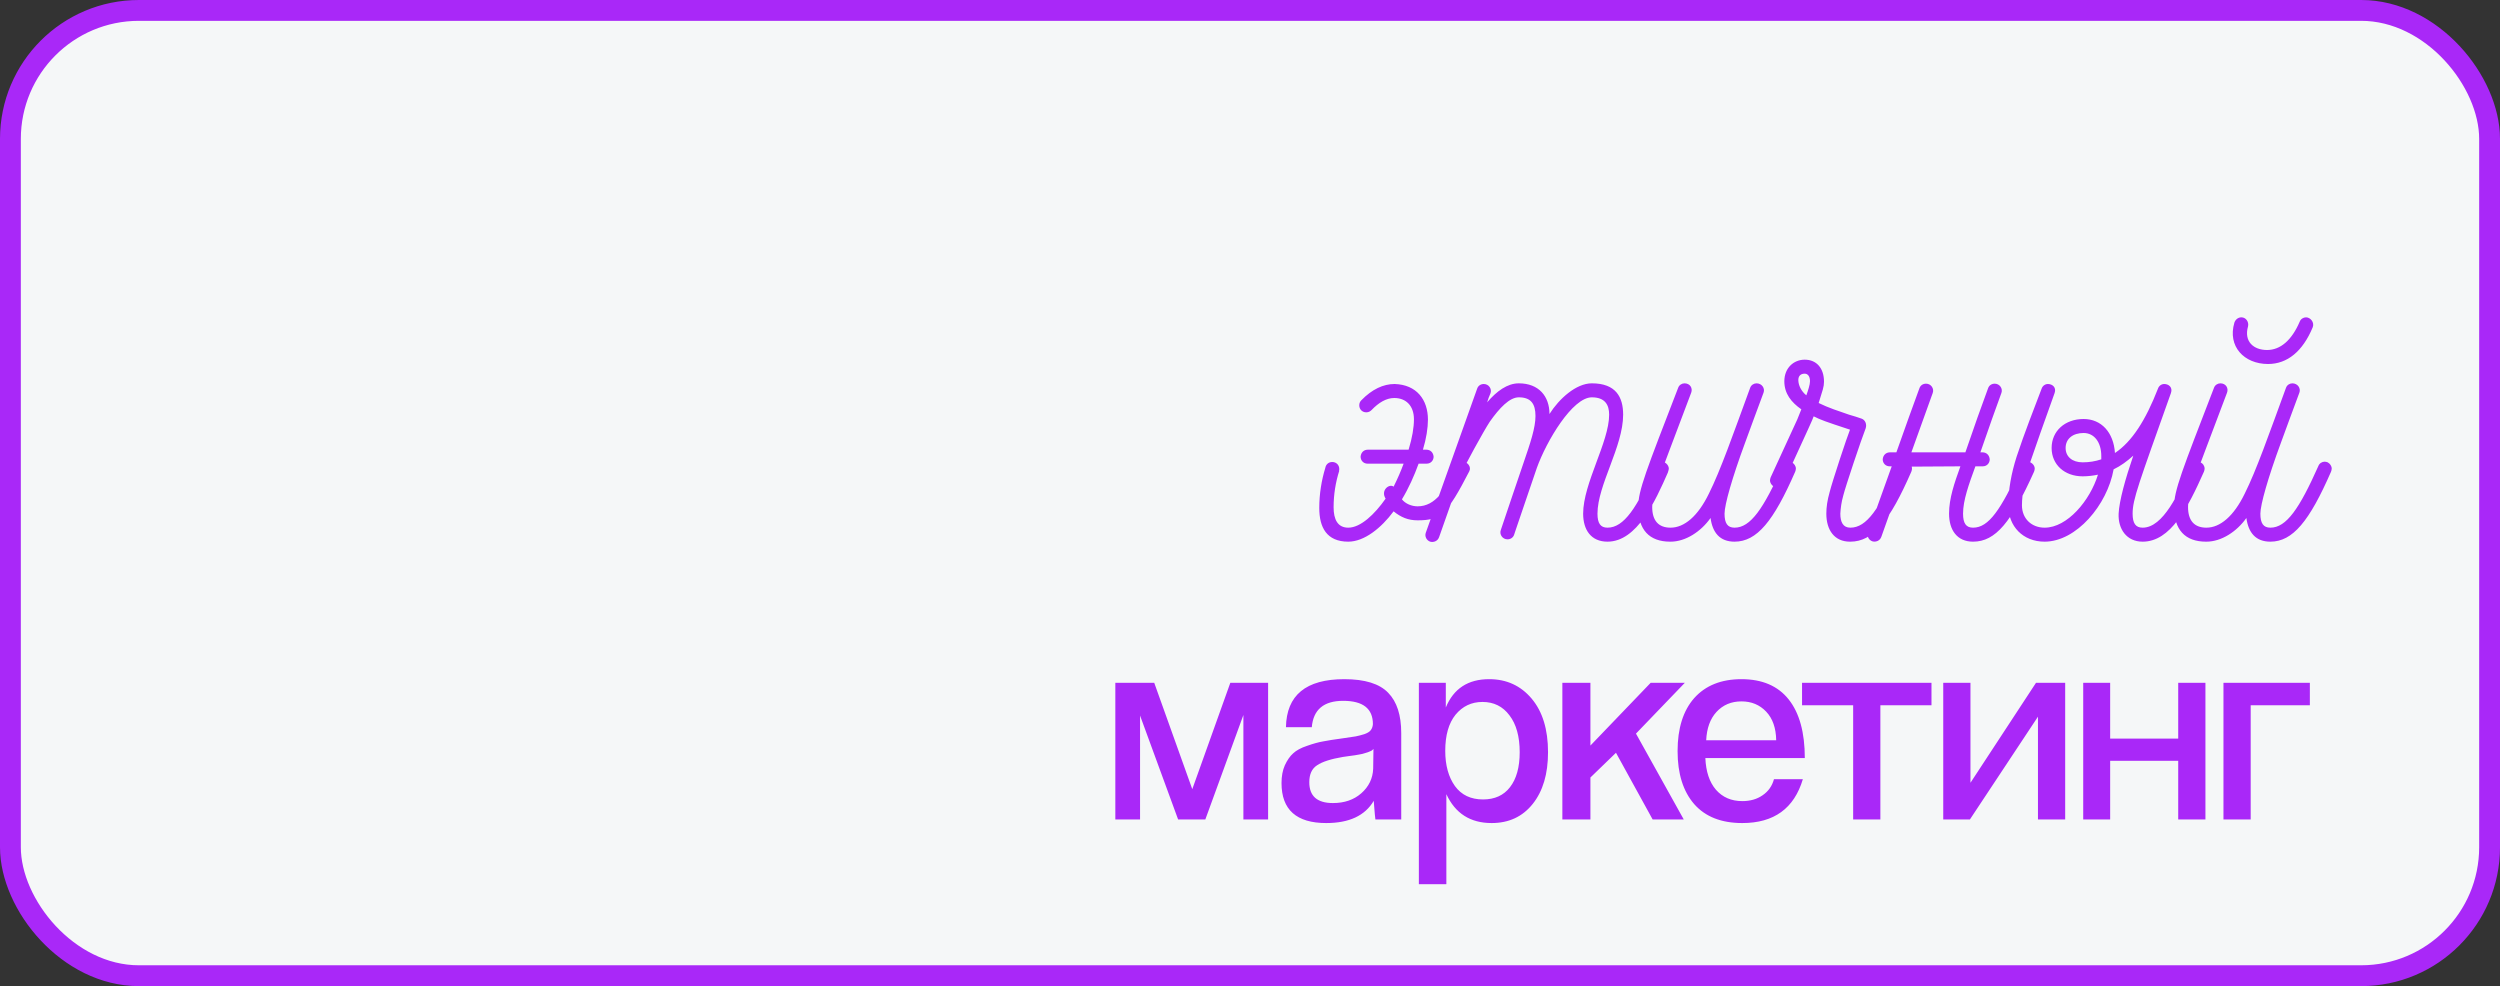
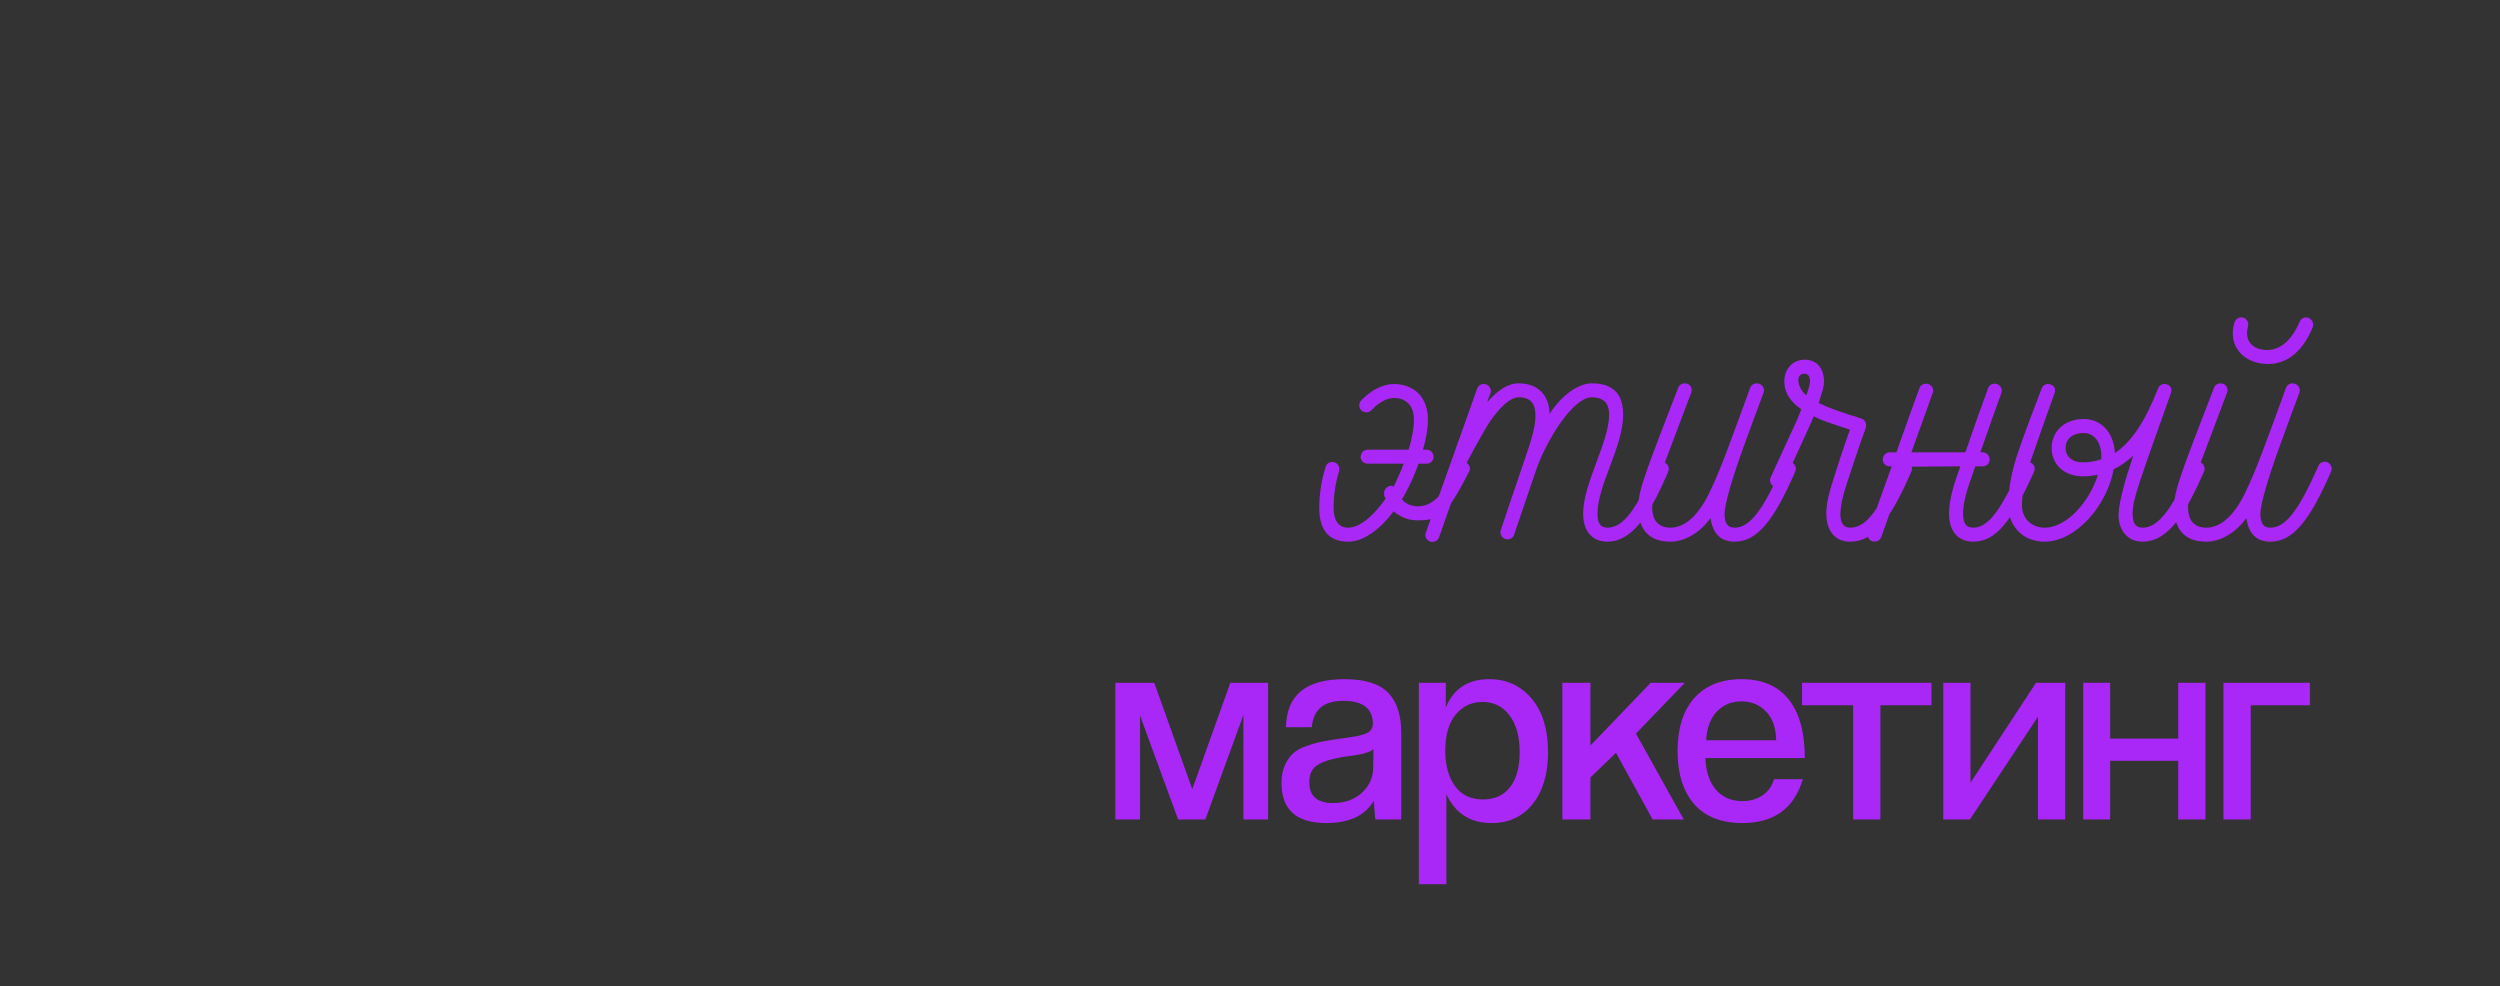
<svg xmlns="http://www.w3.org/2000/svg" width="360" height="142" viewBox="0 0 360 142" fill="none">
  <rect x="0" y="0" width="360" height="142" fill="#333333" stroke="none" />
-   <rect x="1.5" y="1.5" width="357" height="139" rx="18.5" fill="#F5F7F8" stroke="#A928F8" stroke-width="3" />
  <path d="M210.615 66.48C211.335 66.48 211.911 67.248 211.575 67.872C208.359 74.112 207.399 74.928 204.135 74.928C202.791 74.928 201.735 74.496 200.679 73.632C198.903 76.032 196.455 78 194.151 78C191.031 78 189.975 75.936 189.975 73.152C189.975 71.088 190.311 69.12 190.839 67.392C190.935 66.864 191.319 66.528 191.847 66.528C192.423 66.528 192.855 66.96 192.855 67.536C192.855 67.632 192.855 67.68 192.807 67.776H192.855C192.327 69.456 192.039 71.184 192.039 73.056C192.039 74.784 192.615 75.984 194.151 75.984C195.927 75.984 197.943 74.064 199.527 71.808C198.759 70.56 200.103 69.6 200.679 70.08C201.255 68.928 201.735 67.824 202.119 66.768H196.935C196.311 66.768 195.927 66.288 195.927 65.76C195.975 65.184 196.359 64.752 196.983 64.752H202.839C203.367 63.024 203.607 61.536 203.607 60.384C203.607 58.368 202.407 57.312 200.775 57.312C199.623 57.312 198.519 57.984 197.511 59.04C197.319 59.232 197.079 59.376 196.743 59.376C196.167 59.376 195.735 58.944 195.735 58.368C195.735 58.08 195.831 57.84 196.023 57.648C197.559 56.064 199.191 55.296 200.823 55.296C203.991 55.392 205.623 57.552 205.623 60.432C205.623 61.632 205.383 63.168 204.903 64.752H205.383C206.007 64.752 206.391 65.184 206.439 65.76C206.439 66.288 206.055 66.768 205.431 66.768H204.279C203.655 68.496 202.839 70.32 201.879 71.904C202.359 72.528 203.271 72.912 204.135 72.912C206.679 72.912 208.263 70.512 209.703 67.104C209.847 66.72 210.231 66.48 210.615 66.48ZM240.309 67.488C240.309 67.632 240.261 67.728 240.165 68.064C238.389 72.096 235.749 78 231.477 78C229.125 78 227.973 76.32 227.973 73.968C227.973 69.6 231.717 63.648 231.717 59.712C231.717 58.32 231.141 57.216 229.221 57.216C226.437 57.216 222.693 63.504 221.301 67.392C221.205 67.68 217.989 77.088 218.037 76.992C217.893 77.424 217.509 77.664 217.077 77.664C216.357 77.664 215.877 76.944 216.117 76.32C216.165 76.176 219.333 66.768 219.381 66.672C220.389 63.744 221.109 61.584 221.109 59.904C221.109 58.128 220.437 57.216 218.709 57.216C217.365 57.216 215.925 58.752 214.533 60.72C213.669 62.016 210.789 67.296 210.501 68.064L207.237 77.328C207.045 77.904 206.469 78.144 205.941 78C205.413 77.808 205.125 77.232 205.317 76.704C207.765 69.792 210.261 62.88 212.709 55.968C212.853 55.536 213.237 55.296 213.669 55.296C214.389 55.296 214.869 56.016 214.629 56.64C214.437 57.072 214.293 57.456 214.149 57.936C215.541 56.304 217.077 55.2 218.709 55.2C221.589 55.2 223.125 57.072 223.125 59.616C224.517 57.408 226.965 55.2 229.221 55.2C232.677 55.2 233.733 57.168 233.733 59.712C233.733 64.32 230.037 69.84 230.037 73.968C230.037 75.36 230.469 75.984 231.477 75.984C233.829 75.984 235.749 73.152 238.341 67.104C238.485 66.72 238.917 66.48 239.301 66.48C239.781 66.48 240.309 66.96 240.309 67.488ZM258.03 66.576C258.366 66.768 258.606 67.104 258.606 67.488C258.606 67.632 258.558 67.776 258.51 67.92C255.39 75.072 252.99 78 249.774 78C247.662 78 246.606 76.704 246.318 74.592C244.926 76.56 242.718 78 240.558 78H240.51C237.486 78 235.902 76.272 235.902 73.008C235.902 70.608 237.054 67.776 241.662 55.824C241.806 55.44 242.19 55.2 242.574 55.2C243.39 55.2 243.774 55.92 243.534 56.544C238.446 70.08 237.918 71.088 237.918 73.008C237.918 74.976 238.83 75.984 240.558 75.984C242.526 75.984 244.494 74.352 246.078 71.088C247.758 67.728 249.534 62.64 252.03 55.824C252.174 55.44 252.558 55.2 252.942 55.2C253.71 55.2 254.19 55.92 253.95 56.544C252.894 59.328 251.982 61.92 251.262 63.84C249.438 68.784 248.334 72.672 248.334 73.968C248.334 75.36 248.766 75.984 249.774 75.984C252.078 75.984 253.95 73.248 256.686 67.104C256.83 66.72 257.214 66.48 257.598 66.48C257.742 66.48 257.886 66.528 258.03 66.576ZM274.704 66.576C275.088 66.768 275.328 67.104 275.328 67.488C275.328 67.632 275.28 67.776 275.232 67.92C272.112 75.072 269.712 78 266.448 78H266.4C264.144 78 262.992 76.32 262.992 73.968C262.992 73.008 263.136 72.048 263.472 70.848C263.856 69.312 265.968 62.928 266.4 61.872C262.752 60.672 262.224 60.48 261.168 59.952C260.976 60.528 260.64 61.2 256.8 69.6C256.608 69.984 256.272 70.176 255.936 70.176C255.744 70.176 255.6 70.128 255.456 70.08C255.12 69.888 254.88 69.552 254.88 69.168C254.88 69.024 254.928 68.88 254.976 68.736L258.816 60.384L259.392 58.944C257.952 57.936 256.944 56.688 256.944 54.912C256.944 52.944 258.336 51.792 259.872 51.792C261.6 51.792 262.656 53.04 262.656 54.96C262.656 55.728 262.464 56.16 261.888 58.032C263.232 58.704 264.864 59.232 266.256 59.712C266.928 59.904 267.552 60.096 268.08 60.288C268.608 60.48 268.848 61.104 268.656 61.68C268.032 63.264 265.728 70.128 265.44 71.328C265.152 72.336 265.056 73.152 265.008 73.968C265.008 75.168 265.392 75.984 266.448 75.984C268.8 75.984 270.624 73.296 273.36 67.104C273.552 66.72 273.888 66.48 274.272 66.48C274.416 66.48 274.56 66.528 274.704 66.576ZM260.64 54.912C260.64 54.096 260.256 53.808 259.872 53.808C259.248 53.808 258.96 54.192 258.96 54.72C258.96 55.488 259.392 56.352 260.112 56.928C260.352 56.256 260.64 55.392 260.64 54.912ZM292.376 66.576C292.76 66.768 293 67.104 293 67.488C293 67.632 292.952 67.776 292.904 67.92C289.64 75.168 287.384 78 284.12 78C281.816 78 280.664 76.32 280.664 73.968C280.664 71.76 281.432 69.552 282.296 67.152C279.752 67.152 277.112 67.2 274.52 67.2C273.56 69.84 272.408 73.104 270.92 77.28C270.728 77.856 270.152 78.096 269.624 77.952C269.096 77.76 268.808 77.232 269 76.656L272.408 67.152H272.12C271.496 67.152 271.112 66.672 271.112 66.144C271.16 65.568 271.544 65.136 272.168 65.136H273.08C274.328 61.632 275.48 58.368 276.392 55.92C276.536 55.488 276.92 55.248 277.352 55.248C278.072 55.248 278.552 55.968 278.312 56.592L275.24 65.136H282.392H282.536C282.68 65.136 282.824 65.136 283.016 65.136C284.216 61.632 285.368 58.368 286.28 55.92C286.424 55.488 286.808 55.248 287.24 55.248C287.96 55.248 288.44 55.968 288.2 56.592C287.384 58.848 286.472 61.344 285.176 65.136H285.464C286.088 65.136 286.472 65.568 286.52 66.144C286.52 66.672 286.136 67.152 285.512 67.152H284.456C283.496 69.792 282.68 72.048 282.68 73.968C282.68 75.36 283.112 75.984 284.12 75.984C286.376 75.984 288.104 73.44 291.032 67.104C291.224 66.72 291.56 66.48 291.944 66.48C292.088 66.48 292.232 66.528 292.376 66.576ZM316.841 66.576C317.225 66.72 317.465 67.104 317.465 67.488C317.465 67.632 317.417 67.776 317.369 67.92C315.065 73.104 312.569 78 308.537 78C306.233 78 304.985 76.176 305.081 73.968C305.177 72.096 306.041 68.976 307.193 65.616C306.281 66.432 305.369 67.104 304.361 67.584C303.449 72.72 298.985 78 294.425 78C291.305 78 289.193 75.792 289.193 72.768C289.193 70.56 289.625 68.16 290.393 65.76C291.497 62.4 292.937 58.752 293.993 55.968C294.137 55.536 294.521 55.296 294.905 55.296C295.529 55.296 296.153 55.776 295.865 56.592C294.281 61.008 293.177 64.128 292.361 66.528C291.593 68.88 291.161 71.04 291.161 72.768C291.161 74.688 292.553 75.984 294.425 75.984C297.689 75.984 300.953 72.096 302.105 68.352C301.433 68.496 300.665 68.592 299.897 68.592C297.305 68.592 295.433 66.912 295.433 64.512C295.433 62.064 297.353 60.336 300.041 60.336C302.585 60.336 304.361 62.256 304.553 65.232C307.001 63.6 308.969 60.528 310.745 55.968C310.889 55.536 311.273 55.296 311.657 55.296C312.281 55.296 312.905 55.776 312.617 56.592C307.961 69.696 307.097 71.904 307.097 73.968C307.097 75.36 307.529 75.984 308.537 75.984C311.513 75.984 313.721 71.04 315.497 67.104C315.689 66.72 316.073 66.48 316.457 66.48C316.601 66.48 316.697 66.528 316.841 66.576ZM299.897 66.576C300.857 66.576 301.721 66.432 302.585 66.144V65.664C302.585 63.696 301.577 62.352 300.041 62.352C298.505 62.352 297.449 63.168 297.449 64.512C297.449 65.76 298.409 66.576 299.897 66.576ZM333.03 47.136C331.59 50.592 329.382 52.416 326.598 52.416C323.142 52.416 320.742 49.872 321.75 46.464C321.894 46.032 322.278 45.696 322.758 45.696C323.43 45.696 323.862 46.368 323.718 46.992C323.094 49.2 324.534 50.4 326.454 50.4C328.374 50.4 330.006 49.008 331.158 46.32C331.302 45.936 331.686 45.696 332.07 45.696C332.694 45.696 333.318 46.416 333.03 47.136ZM335.19 66.576C335.526 66.768 335.766 67.104 335.766 67.488C335.766 67.632 335.718 67.776 335.67 67.92C332.55 75.072 330.15 78 326.934 78C324.822 78 323.766 76.704 323.478 74.592C322.086 76.56 319.878 78 317.718 78H317.67C314.646 78 313.062 76.272 313.062 73.008C313.062 70.608 314.214 67.776 318.822 55.824C318.966 55.44 319.35 55.2 319.734 55.2C320.55 55.2 320.934 55.92 320.694 56.544C315.606 70.08 315.078 71.088 315.078 73.008C315.078 74.976 315.99 75.984 317.718 75.984C319.686 75.984 321.654 74.352 323.238 71.088C324.918 67.728 326.694 62.64 329.19 55.824C329.334 55.44 329.718 55.2 330.102 55.2C330.87 55.2 331.35 55.92 331.11 56.544C330.054 59.328 329.142 61.92 328.422 63.84C326.598 68.784 325.494 72.672 325.494 73.968C325.494 75.36 325.926 75.984 326.934 75.984C329.238 75.984 331.11 73.248 333.846 67.104C333.99 66.72 334.374 66.48 334.758 66.48C334.902 66.48 335.046 66.528 335.19 66.576ZM182.608 118H179.048V102.96L173.568 118H169.648L164.168 103.04V118H160.608V98.32H166.208L171.688 113.64L177.168 98.32H182.608V118ZM197.738 110.68L197.778 107.84C197.698 107.947 197.592 108.04 197.458 108.12C197.352 108.173 197.192 108.24 196.978 108.32C196.792 108.373 196.618 108.427 196.458 108.48C196.325 108.533 196.098 108.587 195.778 108.64C195.485 108.693 195.258 108.733 195.098 108.76C194.938 108.787 194.645 108.827 194.218 108.88C193.818 108.933 193.538 108.973 193.378 109C191.645 109.293 190.405 109.693 189.658 110.2C188.912 110.68 188.538 111.493 188.538 112.64C188.538 114.64 189.672 115.64 191.938 115.64C193.592 115.64 194.952 115.173 196.018 114.24C197.112 113.28 197.685 112.093 197.738 110.68ZM201.778 118H198.058C198.032 117.947 197.952 117.053 197.818 115.32C196.565 117.453 194.285 118.52 190.978 118.52C186.685 118.52 184.538 116.6 184.538 112.76C184.538 111.773 184.698 110.92 185.018 110.2C185.365 109.453 185.765 108.88 186.218 108.48C186.672 108.053 187.338 107.693 188.218 107.4C189.125 107.08 189.898 106.867 190.538 106.76C191.205 106.627 192.138 106.48 193.338 106.32C194.218 106.187 194.845 106.093 195.218 106.04C195.618 105.96 196.032 105.853 196.458 105.72C196.912 105.56 197.218 105.373 197.378 105.16C197.565 104.92 197.672 104.627 197.698 104.28C197.698 102.04 196.272 100.92 193.418 100.92C190.618 100.92 189.112 102.187 188.898 104.72H185.178C185.258 100.107 188.058 97.8 193.578 97.8C196.538 97.8 198.645 98.453 199.898 99.76C201.152 101.04 201.778 102.973 201.778 105.56V118ZM213.556 115.12C215.236 115.12 216.53 114.533 217.436 113.36C218.37 112.16 218.836 110.48 218.836 108.32C218.836 106.053 218.343 104.28 217.356 103C216.396 101.72 215.103 101.08 213.476 101.08C211.903 101.08 210.61 101.693 209.596 102.92C208.61 104.147 208.116 105.88 208.116 108.12C208.116 110.2 208.583 111.893 209.516 113.2C210.45 114.48 211.796 115.12 213.556 115.12ZM208.276 127.32H204.316V98.32H208.196V101.88C209.316 99.16 211.396 97.8 214.436 97.8C216.943 97.8 218.983 98.733 220.556 100.6C222.13 102.467 222.916 105.04 222.916 108.32C222.916 111.44 222.183 113.92 220.716 115.76C219.25 117.6 217.276 118.52 214.796 118.52C211.73 118.52 209.556 117.133 208.276 114.36V127.32ZM242.46 118H237.98L232.7 108.4L229.02 111.96V118H224.98V98.32H229.02V107.36L237.7 98.32H242.62L235.58 105.64L242.46 118ZM245.692 106.6H255.772C255.745 104.84 255.265 103.467 254.332 102.48C253.398 101.493 252.212 101 250.772 101C249.305 101 248.105 101.507 247.172 102.52C246.265 103.507 245.772 104.867 245.692 106.6ZM259.892 109.16H245.572C245.652 111.107 246.158 112.627 247.092 113.72C248.052 114.813 249.318 115.36 250.892 115.36C252.038 115.36 253.012 115.08 253.812 114.52C254.638 113.96 255.185 113.187 255.452 112.2H259.612C258.358 116.413 255.452 118.52 250.892 118.52C247.878 118.52 245.572 117.613 243.972 115.8C242.372 113.96 241.572 111.413 241.572 108.16C241.572 104.88 242.372 102.333 243.972 100.52C245.598 98.707 247.865 97.8 250.772 97.8C253.758 97.8 256.025 98.773 257.572 100.72C259.118 102.667 259.892 105.48 259.892 109.16ZM270.774 118H266.854V101.56H259.494V98.32H278.134V101.56H270.774V118ZM283.667 118H279.827V98.32H283.747V112.72L293.187 98.32H297.387V118H293.467V103.2L283.667 118ZM303.863 118H299.983V98.32H303.863V106.36H313.663V98.32H317.583V118H313.663V109.56H303.863V118ZM324.099 118H320.179V98.32H332.619V101.56H324.099V118Z" fill="#A928F8" />
</svg>